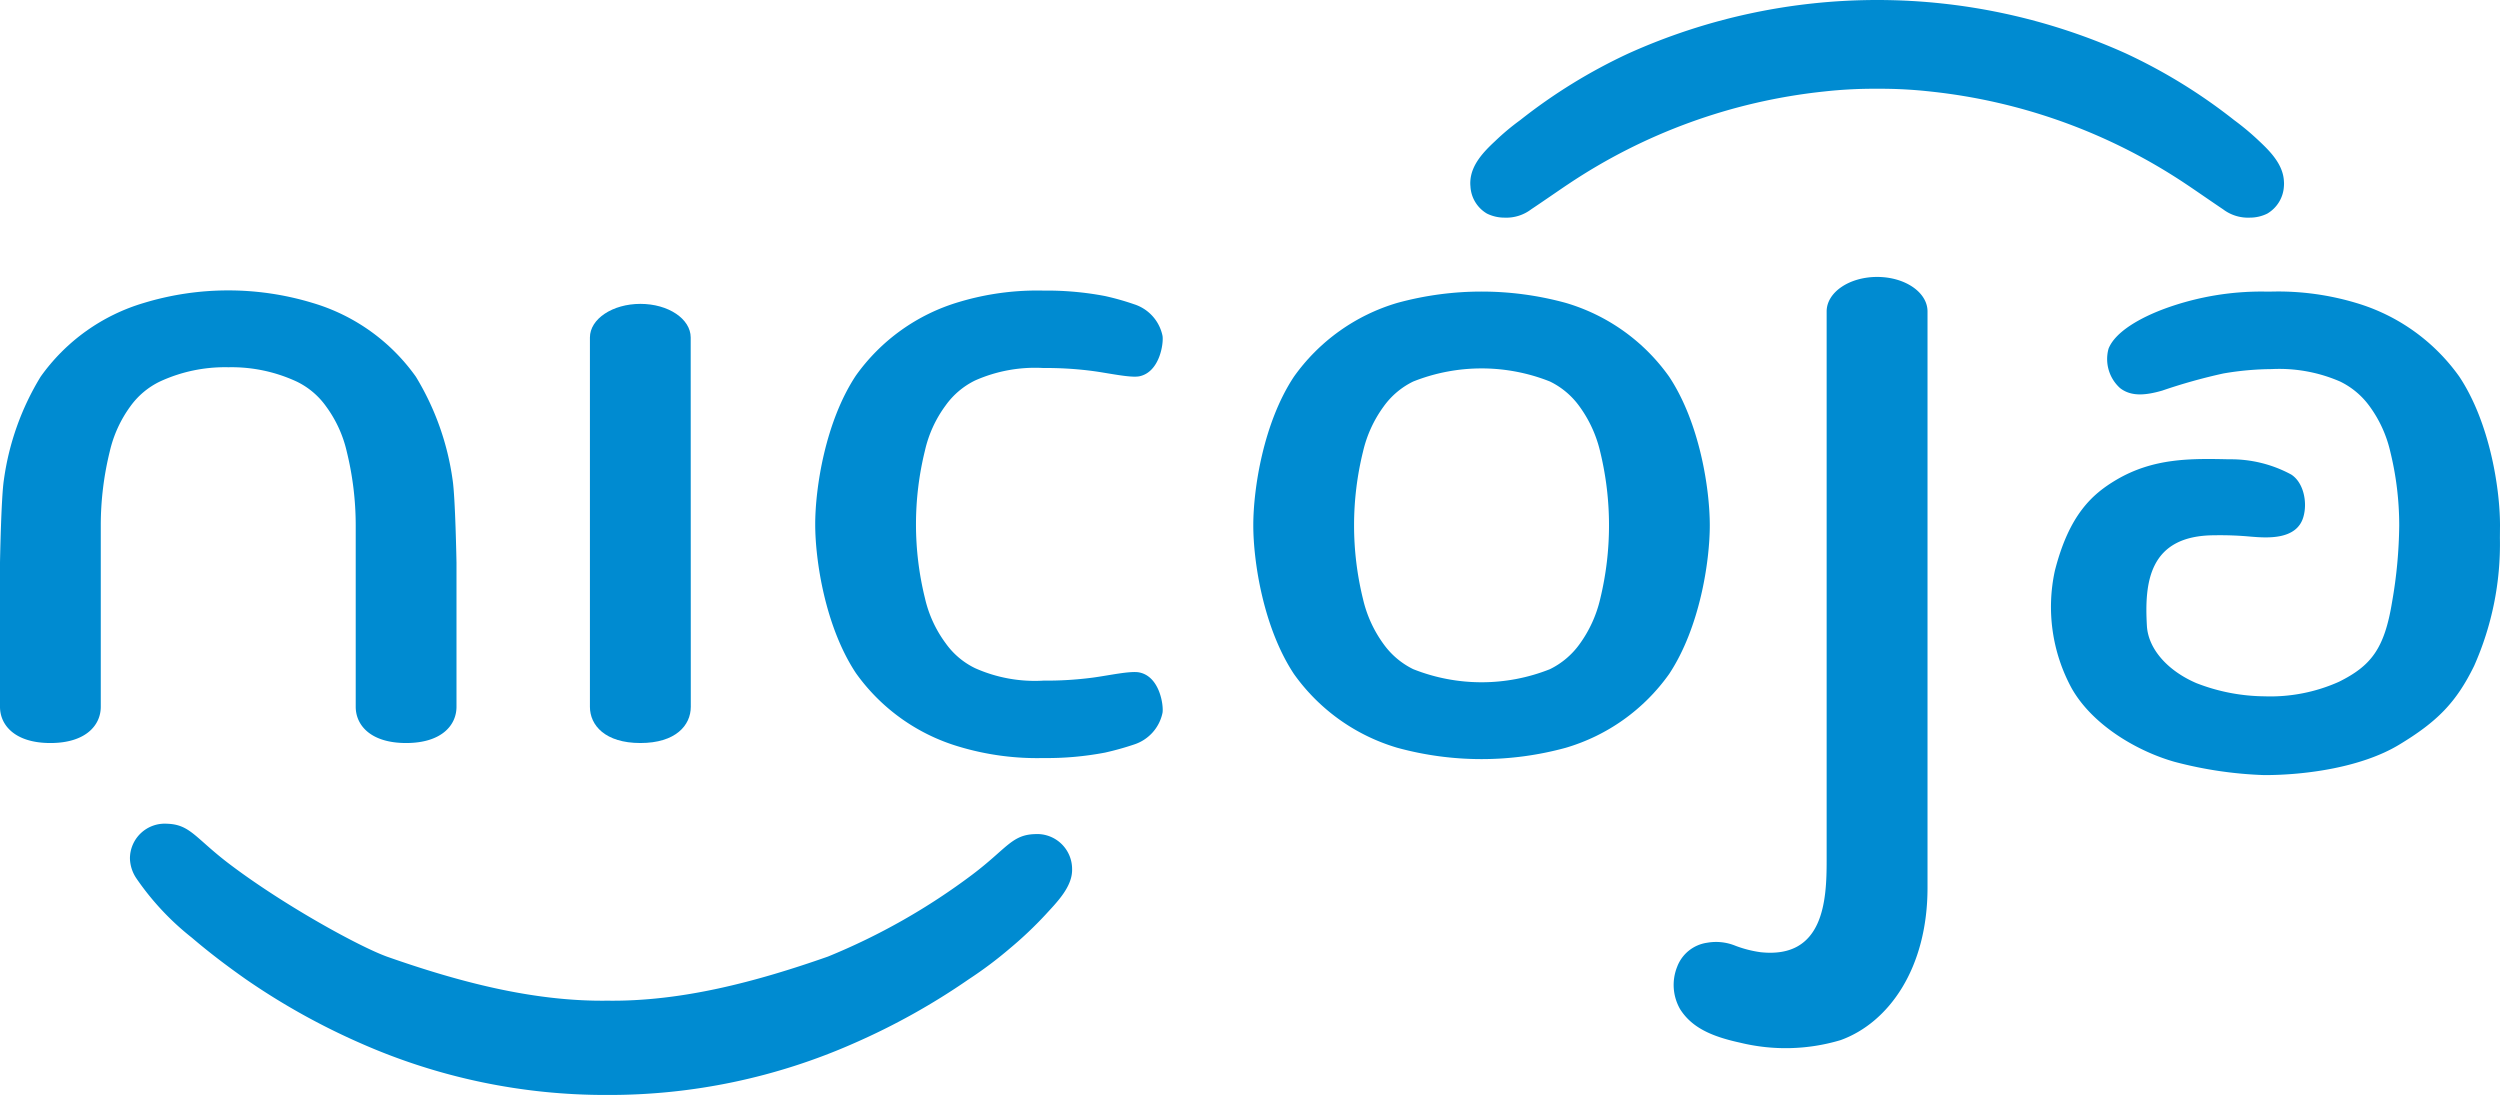
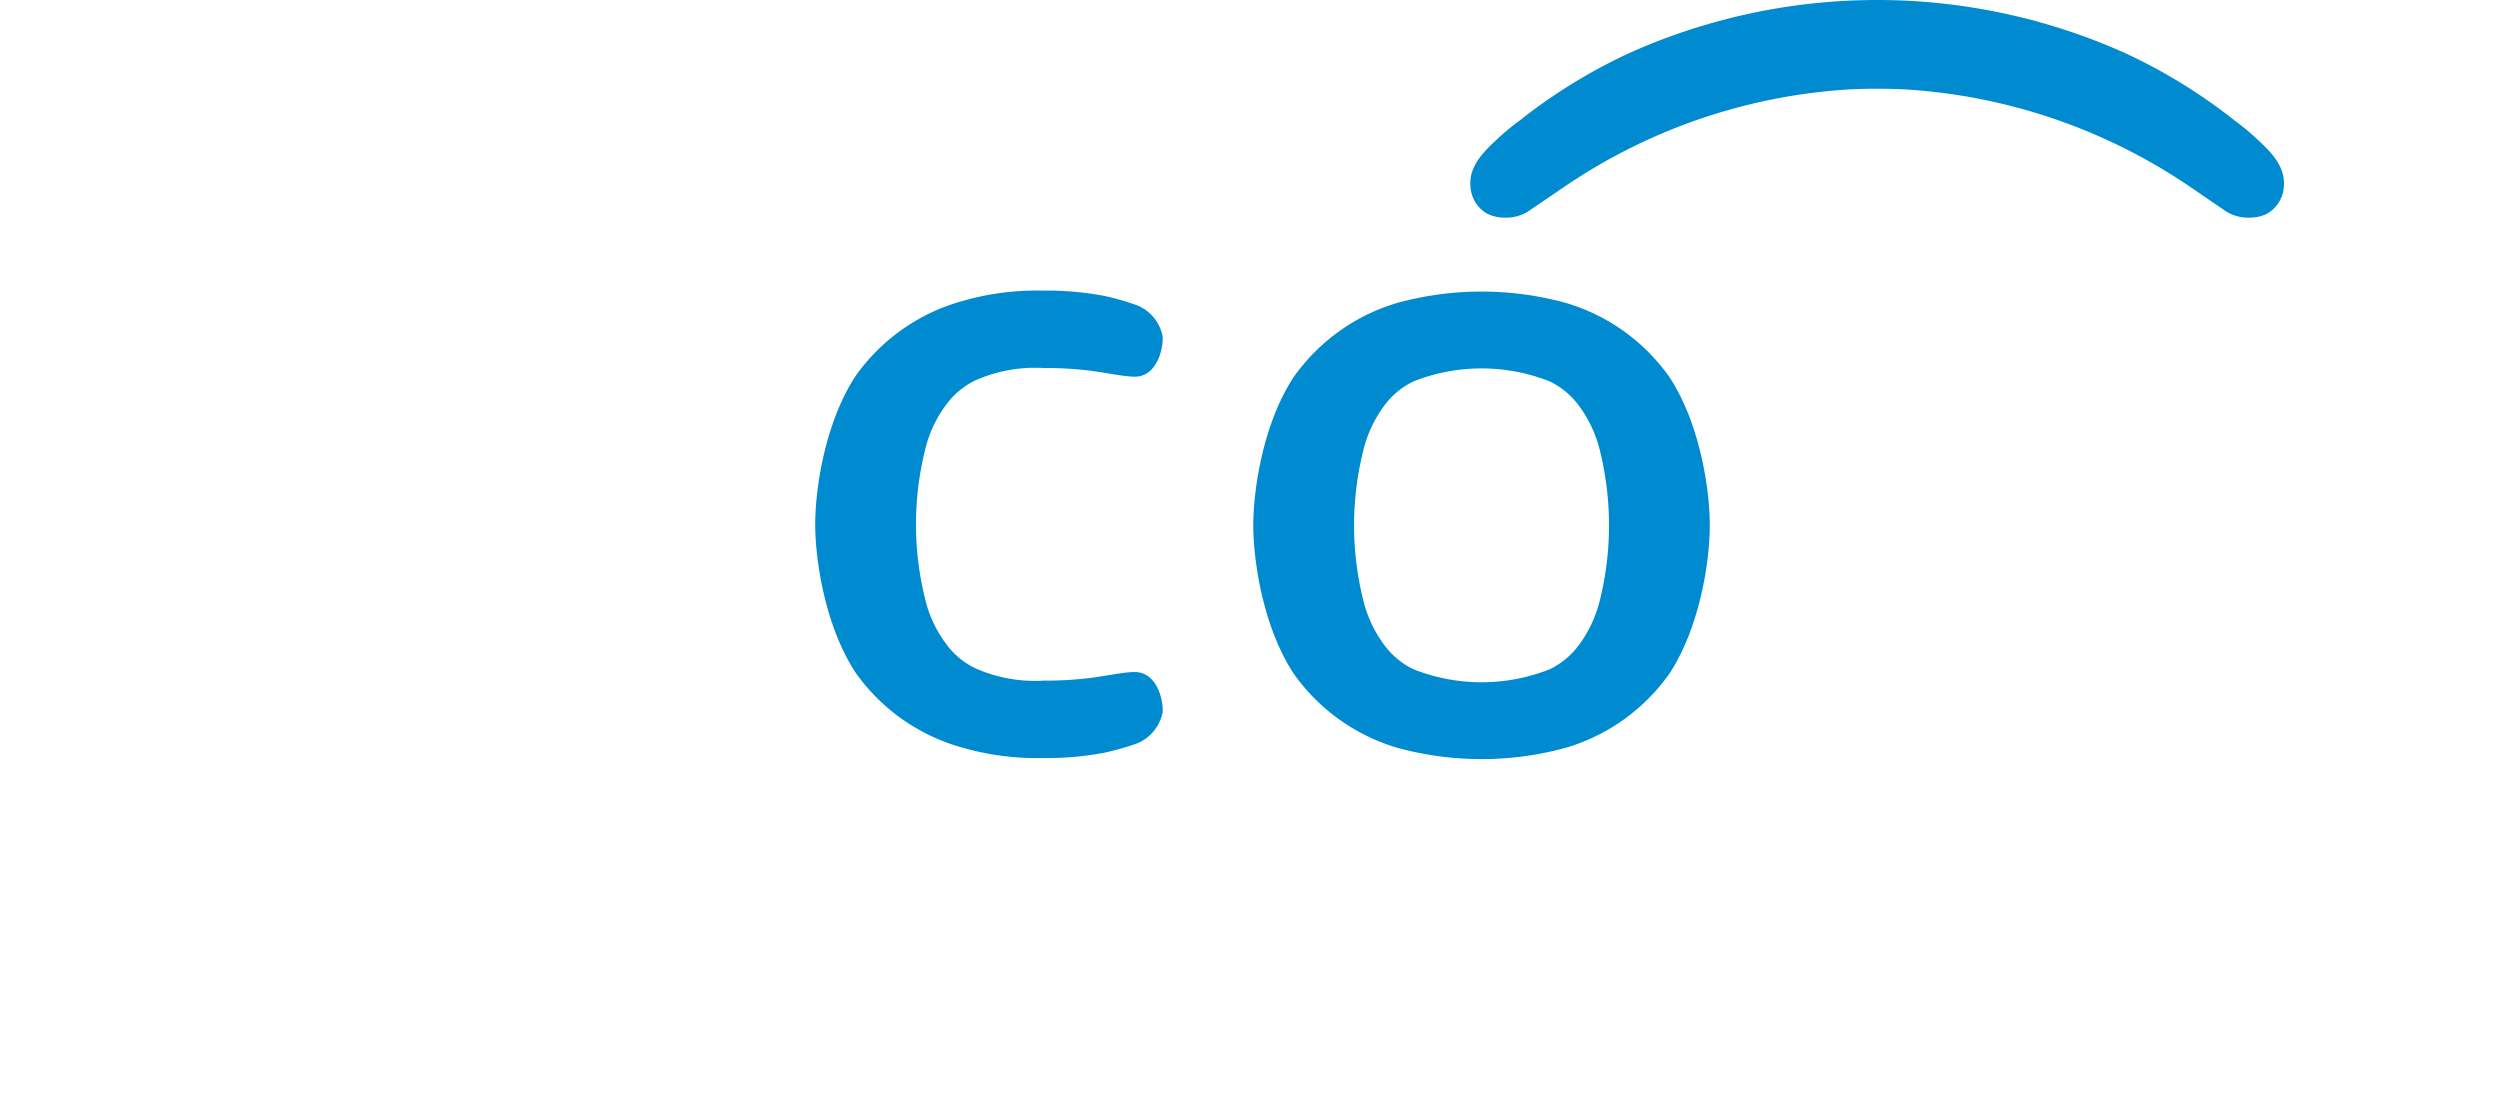
<svg xmlns="http://www.w3.org/2000/svg" width="258" height="113.001" viewBox="0 0 258 113.001">
  <g transform="translate(-177 -339.5)">
-     <path d="M243.09,370.86c-2.87,0-5.21,1.55-5.21,3.47v38.11c0,1.92,1.58,3.74,5.21,3.74s5.2-1.82,5.2-3.74l-.01-38.11C248.28,372.41,245.97,370.86,243.09,370.86Z" fill="#008bd1" />
    <path d="M342.14,401.31a12.926,12.926,0,0,1-2.14,4.68,8.213,8.213,0,0,1-3.05,2.57,19.083,19.083,0,0,1-14.1,0,8.212,8.212,0,0,1-3.05-2.57,12.761,12.761,0,0,1-2.14-4.68,31.81,31.81,0,0,1,0-15.19,12.761,12.761,0,0,1,2.14-4.68,8.118,8.118,0,0,1,3.05-2.57,19.083,19.083,0,0,1,14.1,0,8.119,8.119,0,0,1,3.05,2.57,12.926,12.926,0,0,1,2.14,4.68,32.15,32.15,0,0,1,0,15.19Zm7.12-22.93a20.006,20.006,0,0,0-10.67-7.62,32.894,32.894,0,0,0-17.39,0,20.043,20.043,0,0,0-10.67,7.62c-3.17,4.79-4.19,11.62-4.19,15.33s1.02,10.54,4.19,15.34a20.043,20.043,0,0,0,10.67,7.62,32.894,32.894,0,0,0,17.39,0,20.006,20.006,0,0,0,10.67-7.62c3.17-4.8,4.19-11.62,4.19-15.34S352.43,383.17,349.26,378.38Z" fill="#008bd1" fill-rule="evenodd" />
-     <path d="M200.56,377.4a15.99,15.99,0,0,1,7.04,1.47,7.971,7.971,0,0,1,3.05,2.57,12.6,12.6,0,0,1,2.14,4.68,31.943,31.943,0,0,1,.92,7.59v18.73c0,1.92,1.56,3.74,5.2,3.74s5.2-1.82,5.2-3.74V397.56s-.12-6.74-.4-8.53a27.8,27.8,0,0,0-3.79-10.65,20.043,20.043,0,0,0-10.67-7.62,29.948,29.948,0,0,0-17.39,0,20.043,20.043,0,0,0-10.67,7.62,27.633,27.633,0,0,0-3.79,10.65c-.28,1.79-.4,8.53-.4,8.53v14.88c0,1.92,1.57,3.74,5.2,3.74s5.2-1.82,5.2-3.74V393.71a31.943,31.943,0,0,1,.92-7.59,12.763,12.763,0,0,1,2.13-4.68,8.066,8.066,0,0,1,3.06-2.57A15.973,15.973,0,0,1,200.56,377.4Z" fill="#008bd1" />
-     <path d="M239.68,452.5a62.474,62.474,0,0,1-25.47-5.34,70.7,70.7,0,0,1-11.85-6.61c-1.89-1.33-3.75-2.73-5.56-4.28a27.791,27.791,0,0,1-5.71-6.1,3.841,3.841,0,0,1-.68-2.07,3.593,3.593,0,0,1,3.83-3.59c2.4.07,2.92,1.49,6.44,4.16,5.64,4.27,13.38,8.51,16.24,9.55,7.42,2.61,15.12,4.65,22.76,4.55,7.63.1,15.33-1.94,22.76-4.55a66.636,66.636,0,0,0,14.93-8.48c3.53-2.67,4.04-4.09,6.44-4.16a3.607,3.607,0,0,1,3.83,3.6c.06,1.83-1.6,3.46-2.75,4.72a39.578,39.578,0,0,1-3.64,3.45,41.542,41.542,0,0,1-4.26,3.2,70.306,70.306,0,0,1-11.85,6.61A62.428,62.428,0,0,1,239.68,452.5Z" fill="#008bd1" />
    <path d="M261.13,393.61c0,3.71,1.02,10.54,4.19,15.34a20.026,20.026,0,0,0,10.67,7.61,27.964,27.964,0,0,0,8.7,1.17,31.946,31.946,0,0,0,6.34-.56,29.675,29.675,0,0,0,3.01-.84,4.368,4.368,0,0,0,2.93-3.26c.13-.7-.25-3.72-2.37-4.17-.9-.2-3.17.31-4.82.53a36.694,36.694,0,0,1-5.09.31,15.118,15.118,0,0,1-7.05-1.28,8.006,8.006,0,0,1-3.05-2.58,12.471,12.471,0,0,1-2.14-4.67,31.81,31.81,0,0,1,0-15.19,12.45,12.45,0,0,1,2.14-4.68,8.1,8.1,0,0,1,3.05-2.58,15.246,15.246,0,0,1,7.05-1.28,36.694,36.694,0,0,1,5.09.31c1.65.22,3.92.73,4.82.54,2.12-.46,2.5-3.48,2.37-4.18a4.336,4.336,0,0,0-2.93-3.25,26.961,26.961,0,0,0-3.01-.85,31.946,31.946,0,0,0-6.34-.56,27.964,27.964,0,0,0-8.7,1.17,20.026,20.026,0,0,0-10.67,7.61C262.15,383.07,261.13,389.9,261.13,393.61Z" fill="#008bd1" />
-     <path d="M375.92,431.11V371.64c0-1.97-2.32-3.56-5.2-3.56s-5.21,1.59-5.21,3.56v56.69c0,4.05-.28,10.13-6.8,9.44a11.852,11.852,0,0,1-2.62-.67,5.283,5.283,0,0,0-2.91-.31,3.889,3.889,0,0,0-3.1,2.49,5.025,5.025,0,0,0,.31,4.37c1.17,1.84,3.13,2.79,6.17,3.45a19.776,19.776,0,0,0,10.39-.26C371.91,445.05,375.92,439.44,375.92,431.11Z" fill="#008bd1" />
    <path d="M370.72,348.66a46.791,46.791,0,0,1,5.55.29,58.527,58.527,0,0,1,26.36,9.57c.61.4,2.86,1.96,3.79,2.58a4.249,4.249,0,0,0,2.75.86,4.031,4.031,0,0,0,1.82-.42,3.489,3.489,0,0,0,1.71-2.82,3.013,3.013,0,0,0,0-.52c-.08-1.68-1.34-3.01-2.54-4.13a26.584,26.584,0,0,0-2.59-2.17,56.408,56.408,0,0,0-11.19-6.89,62.481,62.481,0,0,0-51.31,0,56.122,56.122,0,0,0-11.19,6.89,24.326,24.326,0,0,0-2.59,2.17c-1.21,1.12-2.46,2.45-2.55,4.13a3.015,3.015,0,0,0,.01.52,3.456,3.456,0,0,0,1.7,2.82,4.062,4.062,0,0,0,1.82.42,4.232,4.232,0,0,0,2.75-.86c.94-.62,3.19-2.18,3.8-2.58a58.443,58.443,0,0,1,26.36-9.57A46.624,46.624,0,0,1,370.72,348.66Z" fill="#008bd1" />
-     <path d="M435,393.71c0-3.71-1.02-10.54-4.19-15.33a20.043,20.043,0,0,0-10.67-7.62,27.964,27.964,0,0,0-8.7-1.17h-.74a29.063,29.063,0,0,0-10.07,1.68c-2.81,1.01-5.36,2.5-6.03,4.22a4.032,4.032,0,0,0,1.19,4.06c1.14.89,2.62.76,4.35.26a57.186,57.186,0,0,1,6.32-1.77,30.571,30.571,0,0,1,4.98-.45,15.758,15.758,0,0,1,7.05,1.28,8.14,8.14,0,0,1,3.06,2.57,12.762,12.762,0,0,1,2.13,4.68,31.944,31.944,0,0,1,.92,7.59,48.041,48.041,0,0,1-.74,7.93c-.79,4.83-2.18,6.58-5.48,8.22a17.327,17.327,0,0,1-7.69,1.5,19.732,19.732,0,0,1-7.02-1.36c-2.96-1.27-4.97-3.52-5.11-5.91-.25-4.39.15-9.35,7-9.35a34.172,34.172,0,0,1,3.71.14c1.6.13,4.75.4,5.44-2.04.44-1.52.01-3.56-1.26-4.37a13.055,13.055,0,0,0-6.39-1.57c-3.99-.09-7.81-.14-11.64,2.11-2.52,1.49-4.89,3.62-6.36,9.4a17.572,17.572,0,0,0,1.73,12.11c2.16,3.83,6.81,6.53,10.66,7.61a41.379,41.379,0,0,0,9.24,1.36c4.37,0,10.05-.83,13.84-3.1,4.01-2.41,5.96-4.41,7.8-8.17a30.948,30.948,0,0,0,2.66-13.19Z" fill="#008bd1" />
  </g>
</svg>